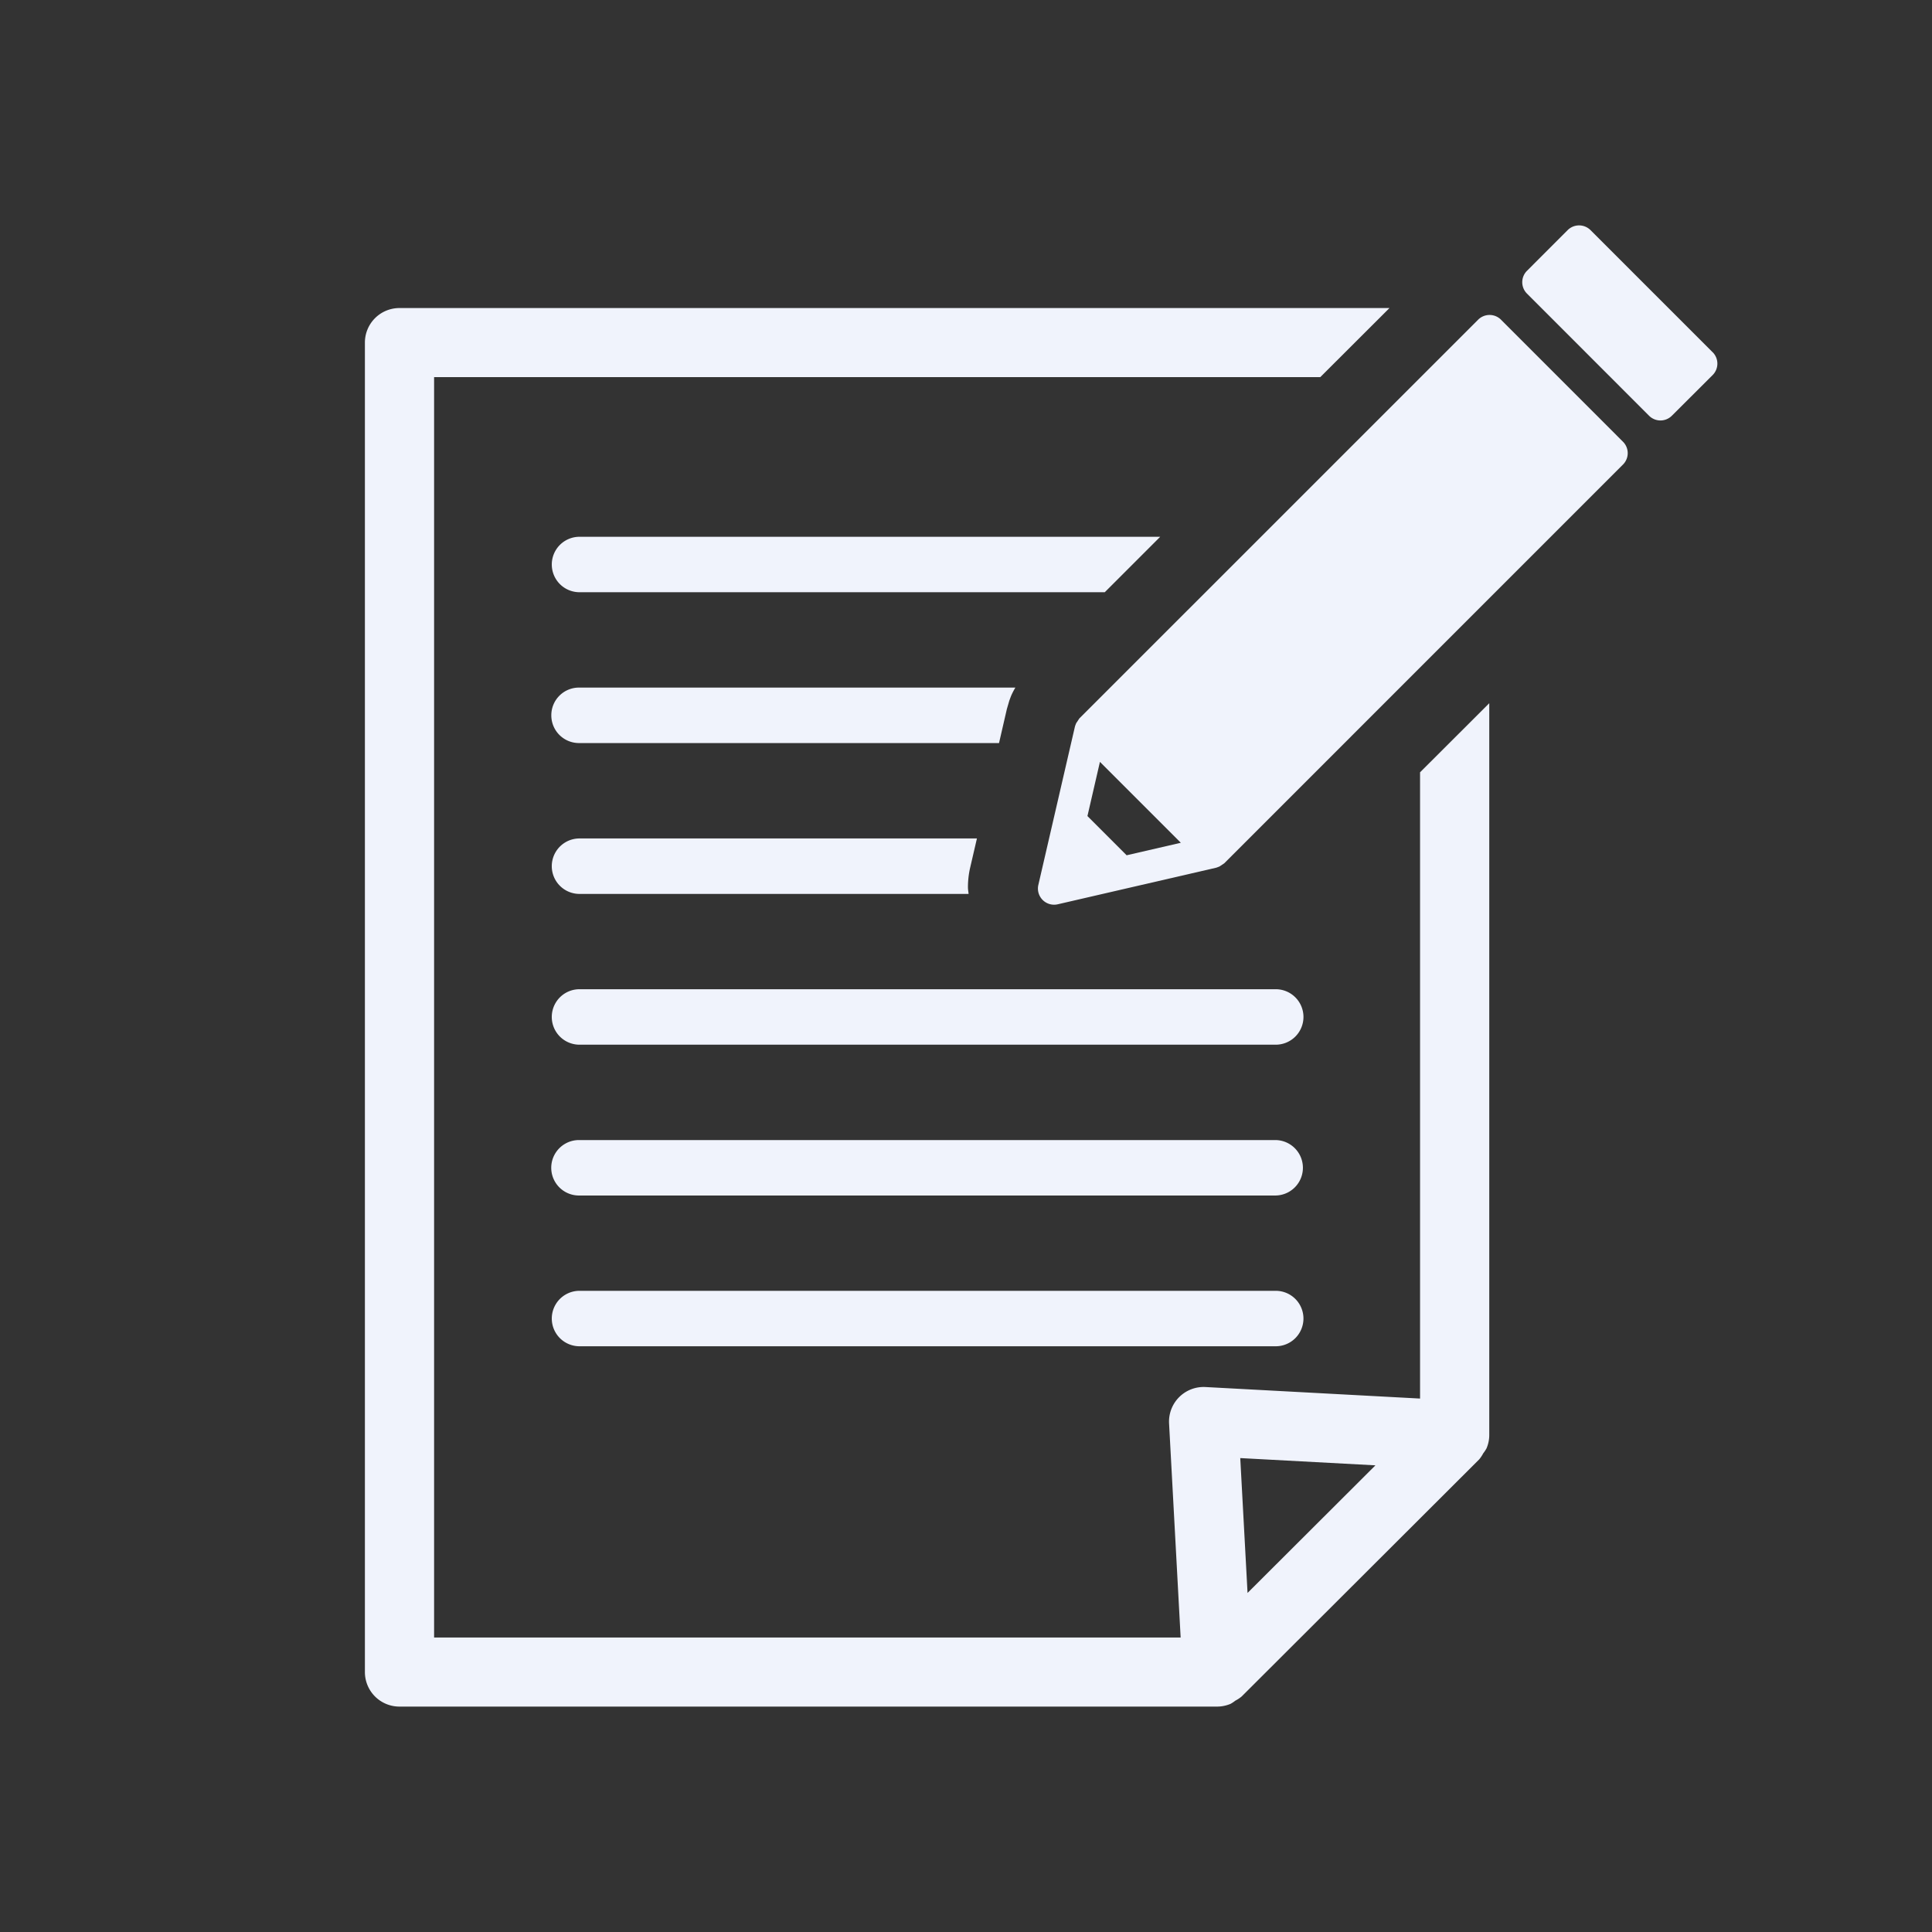
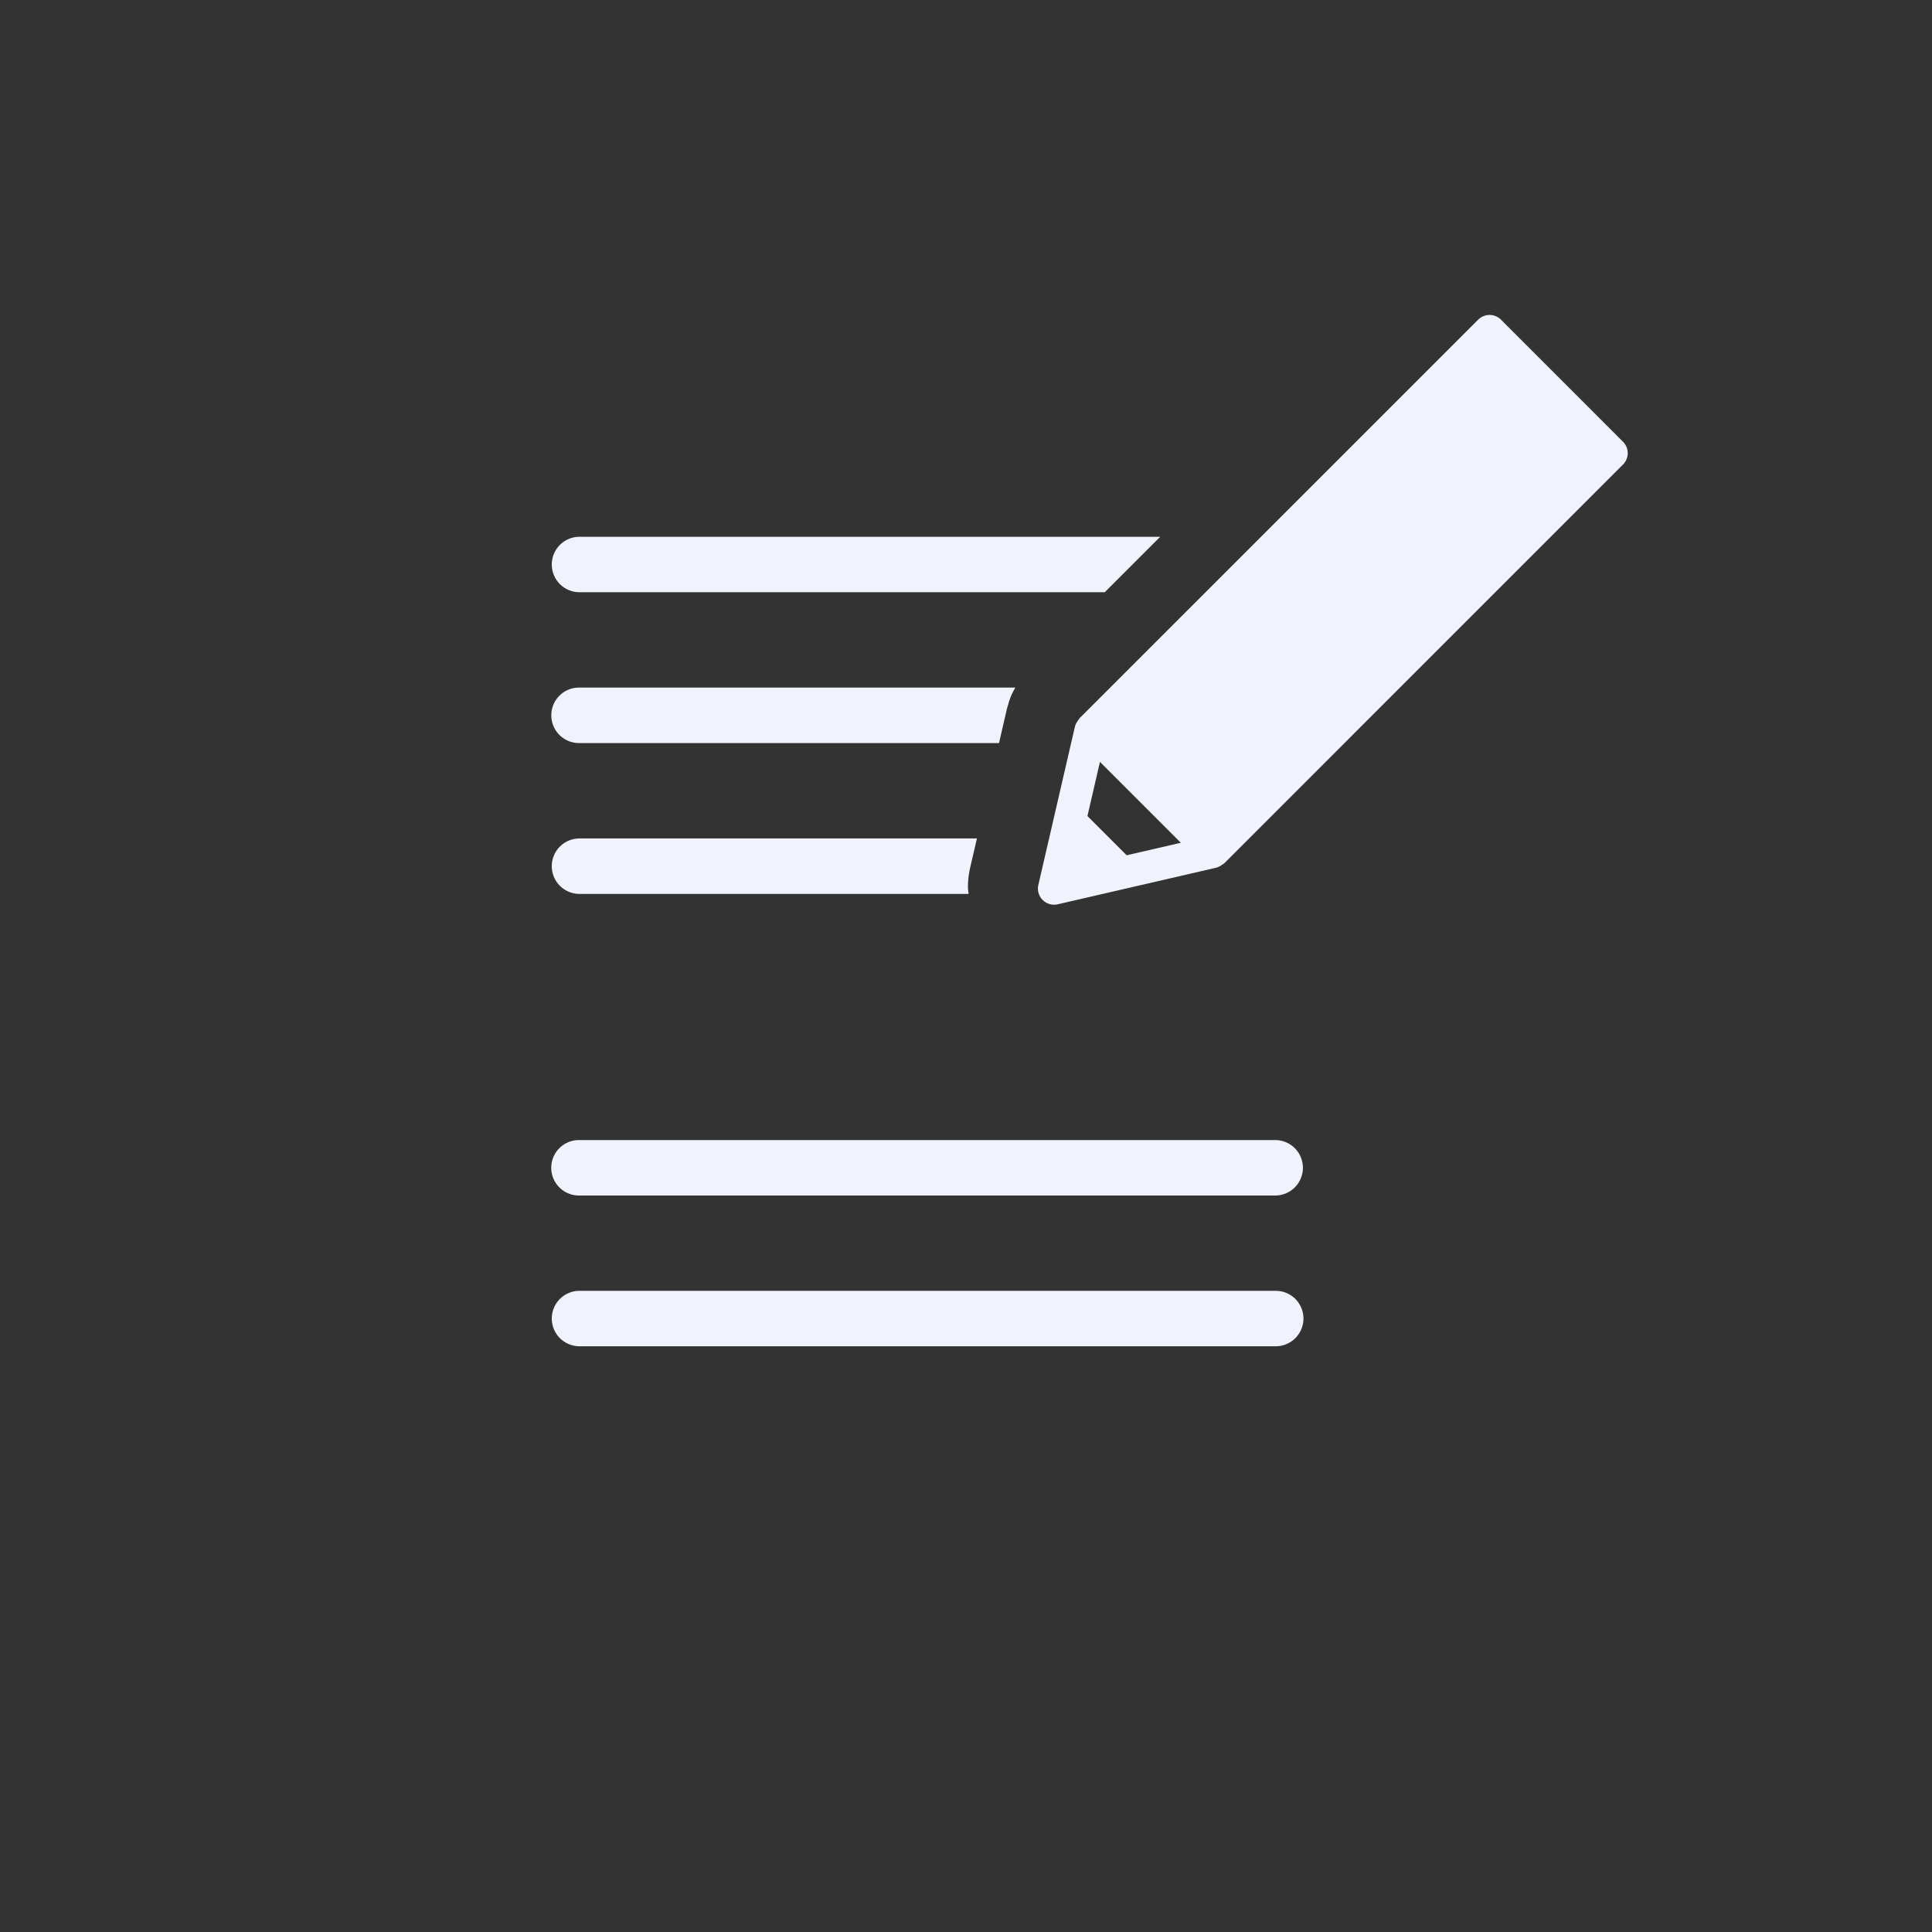
<svg xmlns="http://www.w3.org/2000/svg" width="180" height="180" viewBox="0 0 180 180">
  <rect x="0" y="0" width="180" height="180" fill="#333333" stroke="none" />
  <g transform="translate(-19421 9103)">
    <rect width="180" height="180" transform="translate(19421 -9103)" fill="none" />
    <g transform="translate(19455 -9082.001)">
      <path d="M2645.221,1465.69h-64.865a2.583,2.583,0,0,0,0,5.166h64.865a2.583,2.583,0,1,0,0-5.166Z" transform="translate(-2560.415 -1380.472)" fill="#f0f3fc" />
-       <path d="M2608.8,1356.323l-.679-12.564,12.594.676-11.914,11.888Zm16.076-18.109-19.994-1.074a3.226,3.226,0,0,0-3.394,3.385l1.079,19.952h-69.554V1243.048h82.564l6.447-6.435h-92.237a3.218,3.218,0,0,0-3.221,3.218v123.864a3.218,3.218,0,0,0,3.221,3.217h76.183a3.265,3.265,0,0,0,1.245-.254,3.346,3.346,0,0,0,.45-.3,3.177,3.177,0,0,0,.583-.385l22.129-22.087a3.207,3.207,0,0,0,.381-.57,3.265,3.265,0,0,0,.308-.466,3.167,3.167,0,0,0,.255-1.24v-68.18l-6.448,6.437v58.349Z" transform="translate(-2526.569 -1228.912)" fill="#f0f3fc" />
      <path d="M2634.509,1299.621h-54.153a2.583,2.583,0,0,0,0,5.165h48.988l5.165-5.165Z" transform="translate(-2560.415 -1270.609)" fill="#f0f3fc" />
      <path d="M2577.78,1343.718a2.578,2.578,0,0,0,2.576,2.584h39.136l.731-3.173.225-.77.06-.165.083-.222.047-.116a6.9,6.9,0,0,1,.377-.722h-40.659a2.576,2.576,0,0,0-2.576,2.583Z" transform="translate(-2560.415 -1298.072)" fill="#f0f3fc" />
      <path d="M2616.807,1385.357l.626-2.7h-37.077a2.584,2.584,0,0,0,0,5.167h36.3c-.017-.2-.06-.4-.06-.608a8.153,8.153,0,0,1,.2-1.814l.01-.042Z" transform="translate(-2560.415 -1325.539)" fill="#f0f3fc" />
      <path d="M2645.221,1507.2h-64.865a2.583,2.583,0,0,0,0,5.165h64.865a2.583,2.583,0,1,0,0-5.165Z" transform="translate(-2560.415 -1407.936)" fill="#f0f3fc" />
-       <path d="M2645.221,1424.167h-64.865a2.584,2.584,0,0,0,0,5.167h64.865a2.584,2.584,0,1,0,0-5.167Z" transform="translate(-2560.415 -1353.002)" fill="#f0f3fc" />
      <path d="M2720.511,1288.844l-3.652-3.652,1.165-5.05,7.537,7.537-5.05,1.165Zm34.878-49.9a1.508,1.508,0,0,0-2.129,0L2716.1,1276.1l-.007.013-.285.43-.047.116-.06.165-3.417,14.787a1.506,1.506,0,0,0,1.807,1.8l14.785-3.414.149-.056.126-.048.437-.288.013-.009,37.152-37.154a1.5,1.5,0,0,0,0-2.128l-11.371-11.376Z" transform="translate(-2649.545 -1230.159)" fill="#f0f3fc" />
-       <path d="M2863.044,1225.717l-11.375-11.376a1.509,1.509,0,0,0-2.129,0l-3.788,3.79a1.5,1.5,0,0,0,0,2.127l11.371,11.376a1.5,1.5,0,0,0,2.126,0l3.8-3.79a1.505,1.505,0,0,0,0-2.127Z" transform="translate(-2737.485 -1213.901)" fill="#f0f3fc" />
    </g>
  </g>
</svg>